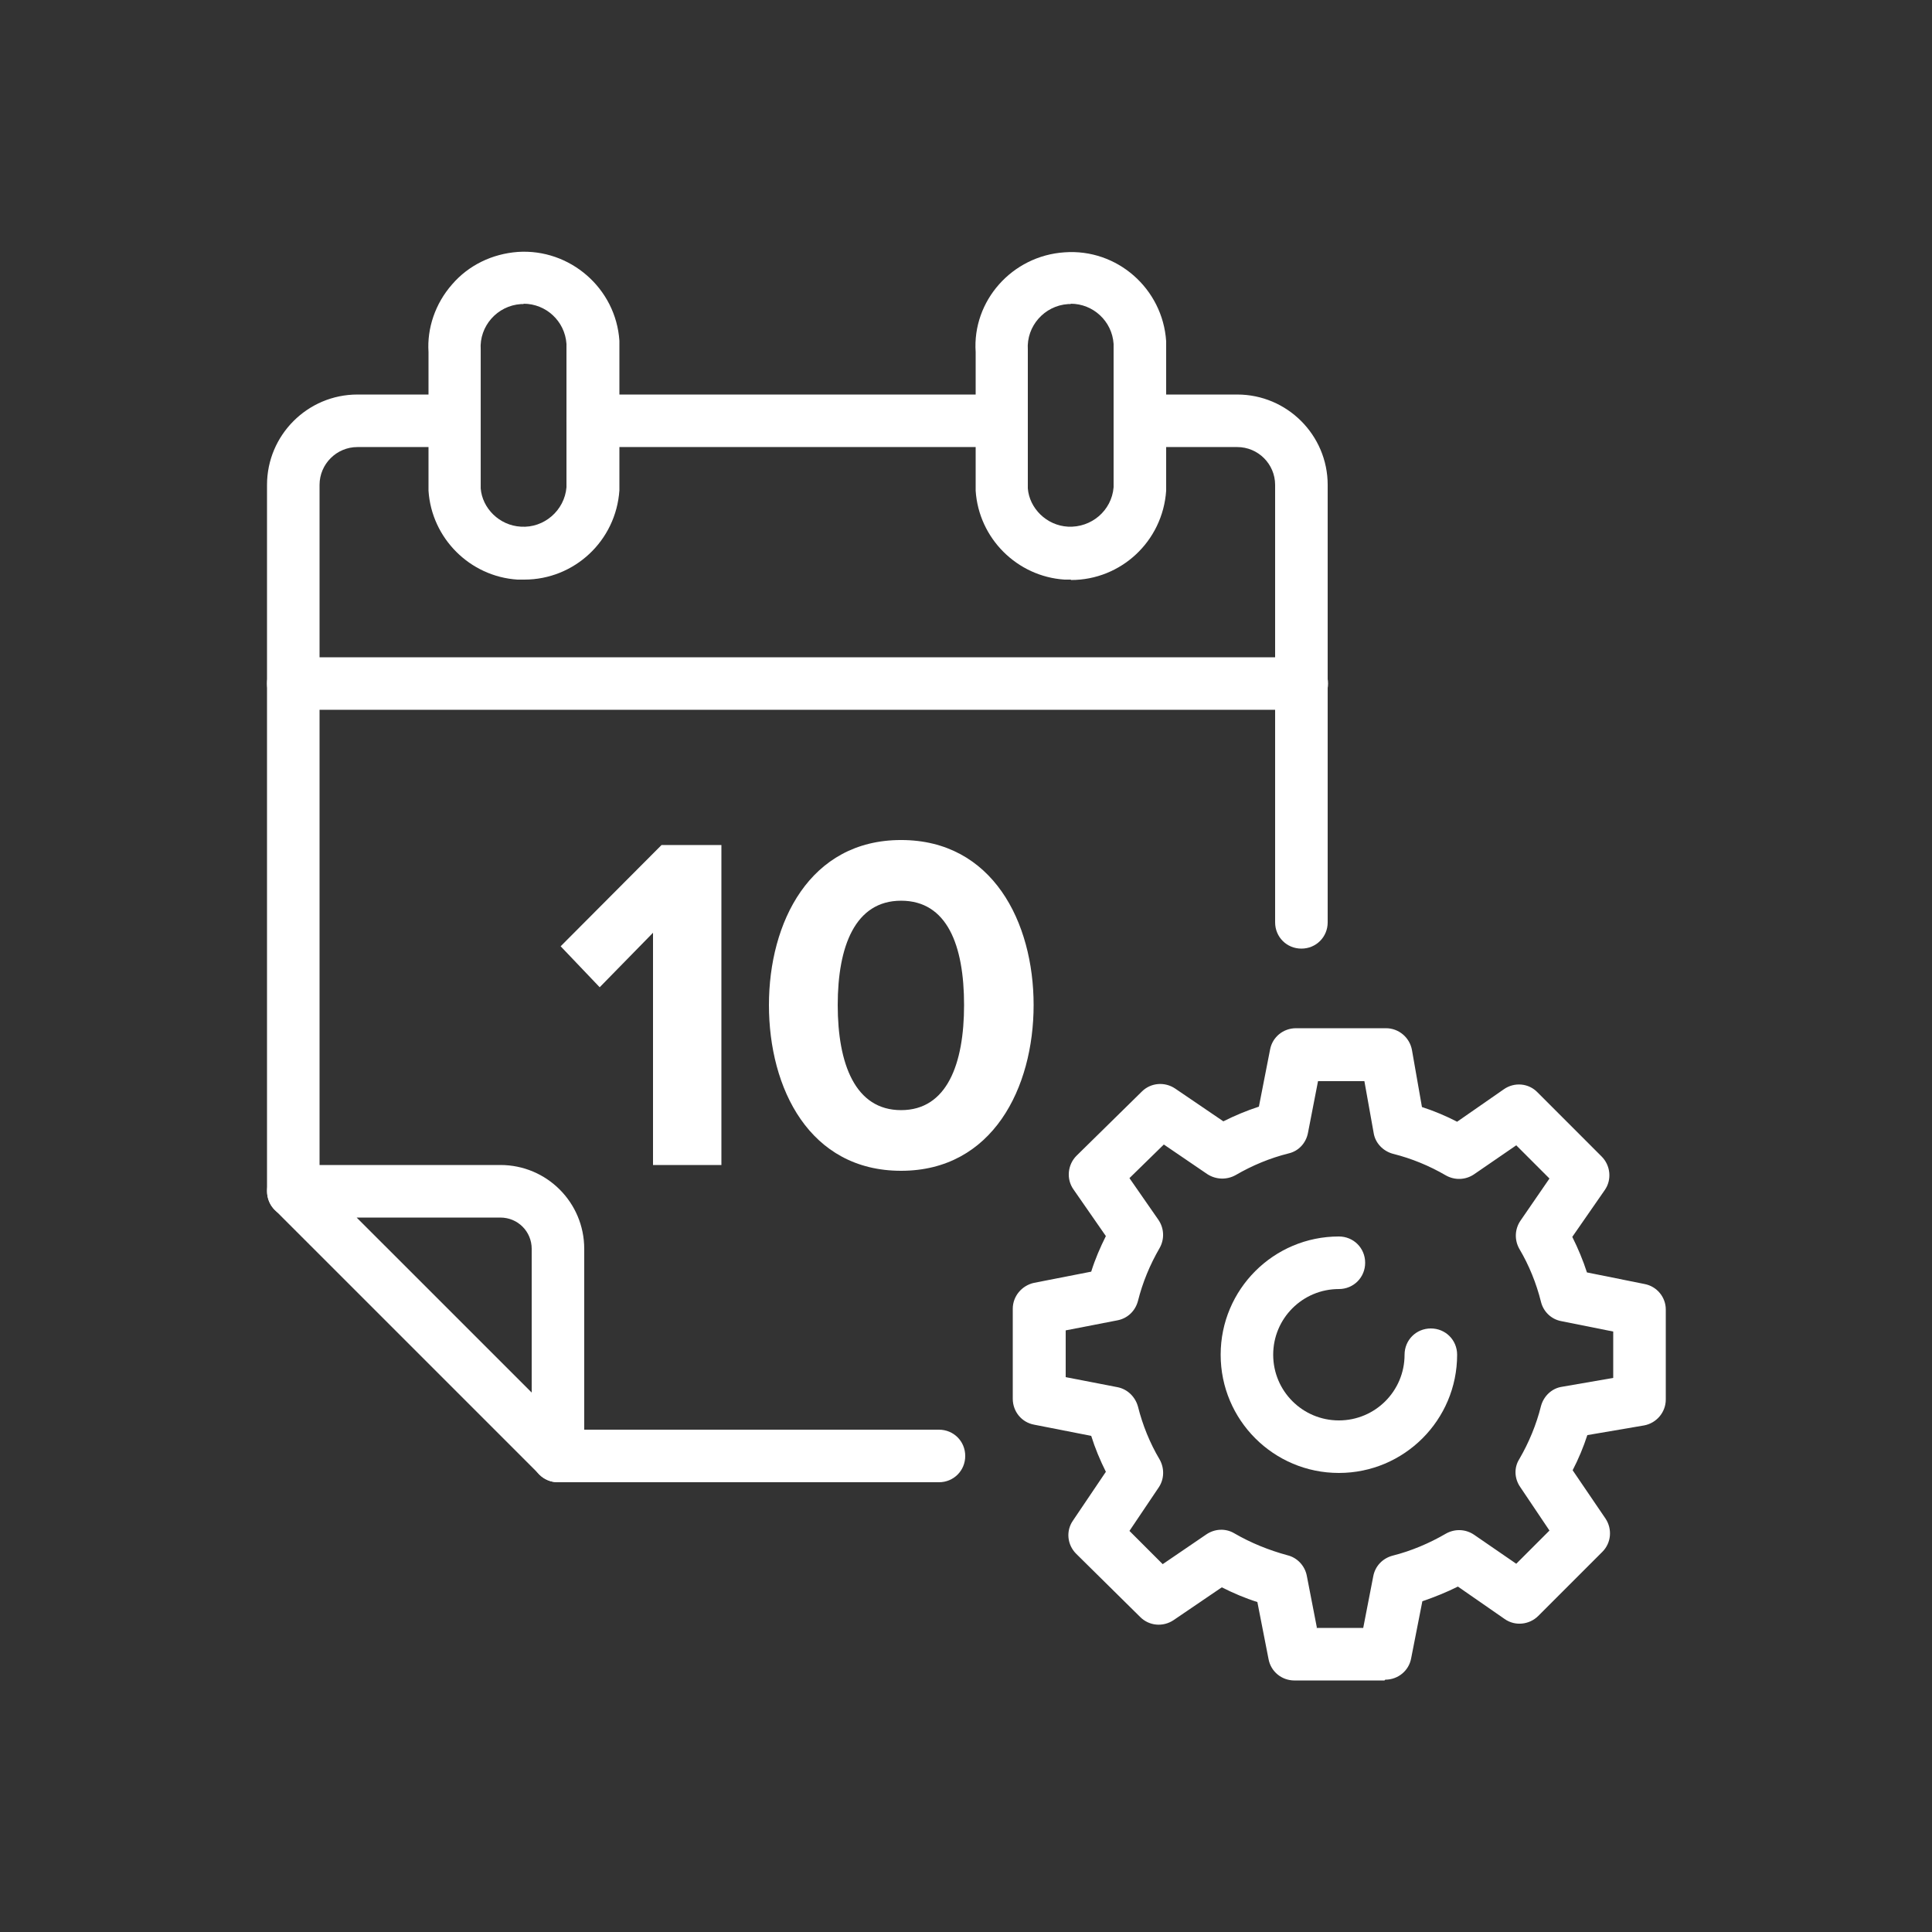
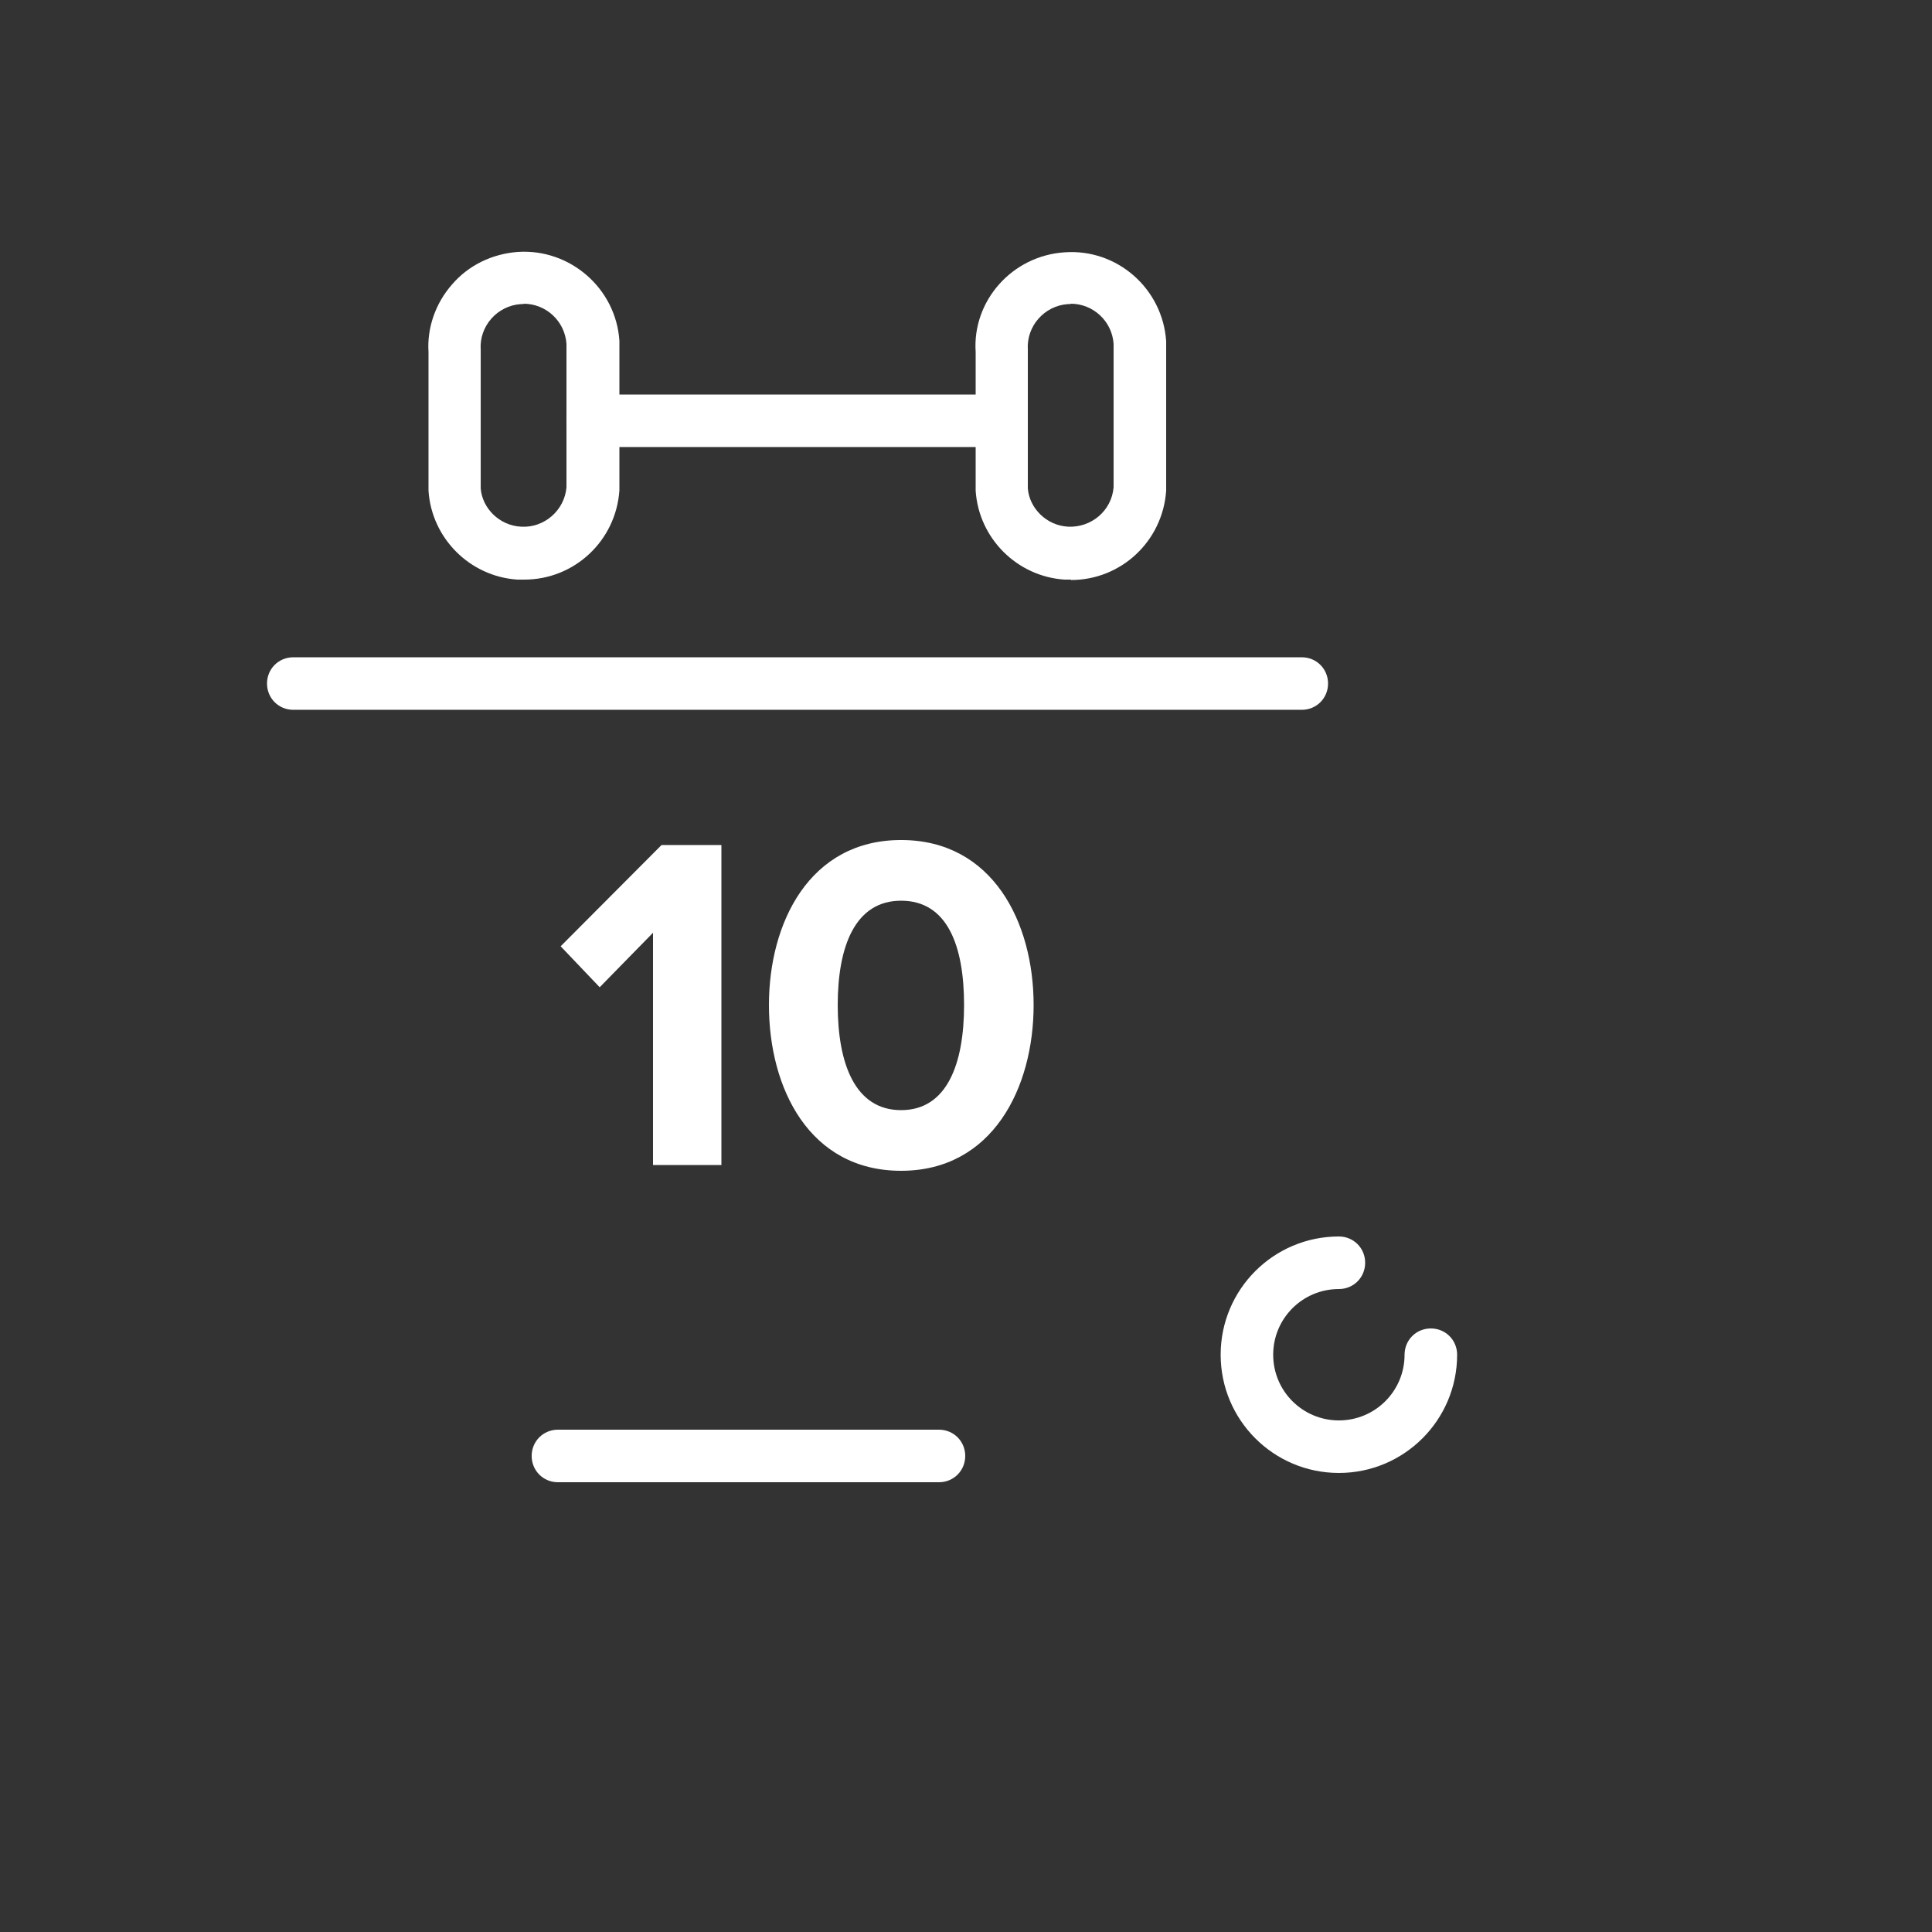
<svg xmlns="http://www.w3.org/2000/svg" width="58" height="58" viewBox="0 0 58 58" fill="none">
  <rect x="0" y="0" width="58" height="58" fill="#333333" stroke="none" />
  <path d="M19.604 34.974V28.002L18.003 29.638L16.831 28.408L19.859 25.369H21.657V34.974H19.604Z" fill="white" />
  <path d="M28.942 30.172C28.942 28.374 28.432 27.04 27.051 27.04C25.671 27.04 25.149 28.409 25.149 30.172C25.149 31.935 25.671 33.327 27.051 33.327C28.432 33.327 28.942 31.935 28.942 30.172ZM23.084 30.172C23.084 27.701 24.302 25.218 27.051 25.218C29.8 25.218 31.03 27.689 31.03 30.172C31.03 32.654 29.8 35.148 27.051 35.148C24.302 35.148 23.084 32.677 23.084 30.172Z" fill="white" />
-   <path d="M8.804 36.551C8.364 36.551 8.016 36.203 8.016 35.763V14.558C8.016 13.062 9.234 11.844 10.73 11.844H13.642C14.082 11.844 14.43 12.191 14.43 12.632C14.43 13.073 14.082 13.421 13.642 13.421H10.73C10.104 13.421 9.593 13.931 9.593 14.558V35.763C9.593 36.203 9.245 36.551 8.804 36.551Z" fill="white" />
  <path d="M28.188 44.498H16.75C16.309 44.498 15.961 44.15 15.961 43.709C15.961 43.268 16.309 42.92 16.75 42.92H28.188C28.629 42.92 28.977 43.268 28.977 43.709C28.977 44.15 28.629 44.498 28.188 44.498Z" fill="white" />
-   <path d="M39.069 28.478C38.628 28.478 38.28 28.13 38.28 27.689V14.558C38.28 13.931 37.77 13.421 37.143 13.421H34.22C33.779 13.421 33.431 13.073 33.431 12.632C33.431 12.191 33.779 11.844 34.22 11.844H37.143C38.64 11.844 39.858 13.062 39.858 14.558V27.689C39.858 28.13 39.51 28.478 39.069 28.478Z" fill="white" />
  <path d="M29.812 13.421H17.794C17.353 13.421 17.005 13.073 17.005 12.632C17.005 12.191 17.353 11.844 17.794 11.844H29.812C30.253 11.844 30.601 12.191 30.601 12.632C30.601 13.073 30.253 13.421 29.812 13.421Z" fill="white" />
  <path d="M39.069 21.309H8.804C8.364 21.309 8.016 20.961 8.016 20.52C8.016 20.08 8.364 19.732 8.804 19.732H39.08C39.521 19.732 39.869 20.08 39.869 20.52C39.869 20.961 39.521 21.309 39.08 21.309" fill="white" />
  <path d="M15.718 9.129C15.718 9.129 15.66 9.129 15.637 9.129C14.929 9.176 14.384 9.79 14.431 10.498V14.662C14.477 15.254 14.987 15.776 15.637 15.811C16.333 15.857 16.948 15.324 17.006 14.628V10.544C17.006 10.44 17.006 10.382 17.006 10.324C16.959 9.64 16.391 9.118 15.718 9.118M15.718 17.4C15.66 17.4 15.591 17.4 15.533 17.4C14.106 17.307 12.957 16.159 12.864 14.732V10.568C12.818 9.86 13.062 9.118 13.572 8.538C14.071 7.958 14.778 7.621 15.544 7.563C17.11 7.459 18.491 8.654 18.595 10.231C18.595 10.359 18.595 10.486 18.595 10.614V14.674C18.595 14.674 18.595 14.709 18.595 14.72C18.491 16.24 17.238 17.4 15.741 17.4" fill="white" />
  <path d="M32.144 9.129C32.144 9.129 32.086 9.129 32.062 9.129C31.355 9.176 30.81 9.79 30.856 10.498V14.662C30.902 15.254 31.413 15.776 32.062 15.811C32.758 15.846 33.373 15.335 33.431 14.628V10.544C33.431 10.44 33.431 10.382 33.431 10.324C33.385 9.64 32.816 9.118 32.144 9.118M32.144 17.4C32.086 17.4 32.016 17.4 31.958 17.4C30.531 17.307 29.383 16.159 29.29 14.732V10.568C29.186 9.036 30.38 7.679 31.958 7.575C33.536 7.459 34.904 8.665 35.009 10.243C35.009 10.37 35.009 10.498 35.009 10.626V14.686C35.009 14.686 35.009 14.72 35.009 14.732C34.904 16.252 33.652 17.412 32.155 17.412" fill="white" />
-   <path d="M10.707 36.552L15.962 41.806V37.491C15.962 36.969 15.544 36.552 15.022 36.552H10.707ZM16.75 44.498C16.542 44.498 16.344 44.416 16.194 44.266L8.248 36.32C8.027 36.099 7.958 35.751 8.074 35.461C8.19 35.171 8.48 34.974 8.804 34.974H15.022C16.414 34.974 17.539 36.099 17.539 37.491V43.709C17.539 44.034 17.342 44.312 17.052 44.44C16.959 44.474 16.855 44.498 16.75 44.498Z" fill="white" />
-   <path d="M39.521 48.871H40.925L41.227 47.316C41.285 47.015 41.505 46.783 41.807 46.702C42.363 46.562 42.909 46.331 43.407 46.041C43.674 45.89 43.999 45.901 44.254 46.075L45.519 46.945L46.516 45.948L45.635 44.637C45.461 44.382 45.449 44.057 45.611 43.802C45.901 43.303 46.122 42.769 46.261 42.212C46.342 41.911 46.586 41.679 46.887 41.633L48.43 41.366V39.974L46.864 39.66C46.563 39.602 46.331 39.37 46.261 39.081C46.122 38.524 45.901 37.978 45.611 37.491C45.461 37.224 45.472 36.9 45.646 36.645L46.516 35.38L45.519 34.383L44.254 35.252C43.999 35.426 43.674 35.438 43.407 35.287C42.909 34.997 42.375 34.777 41.818 34.638C41.517 34.556 41.285 34.313 41.238 34.011L40.96 32.457H39.568L39.266 34.011C39.208 34.313 38.988 34.556 38.686 34.626C38.129 34.765 37.596 34.986 37.097 35.276C36.83 35.426 36.505 35.415 36.25 35.252L34.939 34.359L33.907 35.368L34.777 36.621C34.951 36.877 34.963 37.201 34.812 37.468C34.522 37.967 34.301 38.501 34.162 39.057C34.081 39.359 33.849 39.579 33.547 39.637L31.993 39.939V41.343L33.547 41.644C33.849 41.702 34.081 41.934 34.162 42.224C34.301 42.781 34.522 43.326 34.812 43.813C34.963 44.08 34.951 44.405 34.789 44.648L33.907 45.959L34.905 46.957L36.215 46.064C36.471 45.89 36.795 45.878 37.051 46.029C37.549 46.319 38.095 46.539 38.651 46.69C38.941 46.76 39.173 47.003 39.231 47.305L39.533 48.859L39.521 48.871ZM41.563 50.449H38.86C38.477 50.449 38.153 50.182 38.083 49.81L37.747 48.094C37.375 47.978 37.027 47.827 36.679 47.653L35.229 48.639C34.916 48.848 34.499 48.813 34.232 48.546L32.306 46.644C32.039 46.377 31.993 45.959 32.213 45.646L33.199 44.184C33.025 43.837 32.875 43.477 32.759 43.106L31.042 42.769C30.671 42.7 30.404 42.375 30.404 41.992V39.289C30.404 38.918 30.671 38.593 31.042 38.512L32.759 38.176C32.875 37.804 33.025 37.456 33.199 37.108L32.225 35.705C32.005 35.392 32.051 34.962 32.318 34.696L34.278 32.77C34.545 32.503 34.963 32.468 35.276 32.677L36.726 33.663C37.074 33.489 37.433 33.339 37.793 33.222L38.129 31.506C38.199 31.134 38.524 30.868 38.907 30.868H41.609C41.992 30.868 42.317 31.146 42.387 31.517L42.688 33.234C43.048 33.35 43.407 33.501 43.744 33.675L45.147 32.7C45.461 32.48 45.89 32.515 46.157 32.793L48.082 34.719C48.349 34.986 48.395 35.415 48.175 35.728L47.201 37.132C47.375 37.48 47.525 37.839 47.641 38.199L49.37 38.547C49.741 38.617 50.008 38.941 50.008 39.312V42.015C50.008 42.398 49.729 42.723 49.358 42.792L47.653 43.083C47.537 43.442 47.386 43.802 47.212 44.138L48.198 45.588C48.407 45.901 48.372 46.319 48.105 46.586L46.18 48.511C45.913 48.778 45.484 48.825 45.171 48.604L43.767 47.63C43.419 47.804 43.071 47.943 42.7 48.071L42.363 49.787C42.294 50.158 41.969 50.425 41.586 50.425" fill="white" />
  <path d="M40.194 44.219C38.234 44.219 36.645 42.63 36.645 40.67C36.645 38.709 38.234 37.12 40.194 37.12C40.635 37.12 40.983 37.468 40.983 37.909C40.983 38.35 40.635 38.698 40.194 38.698C39.104 38.698 38.222 39.579 38.222 40.67C38.222 41.76 39.104 42.642 40.194 42.642C41.285 42.642 42.166 41.76 42.166 40.67C42.166 40.229 42.514 39.881 42.955 39.881C43.396 39.881 43.744 40.229 43.744 40.67C43.744 42.63 42.154 44.219 40.194 44.219Z" fill="white" />
</svg>